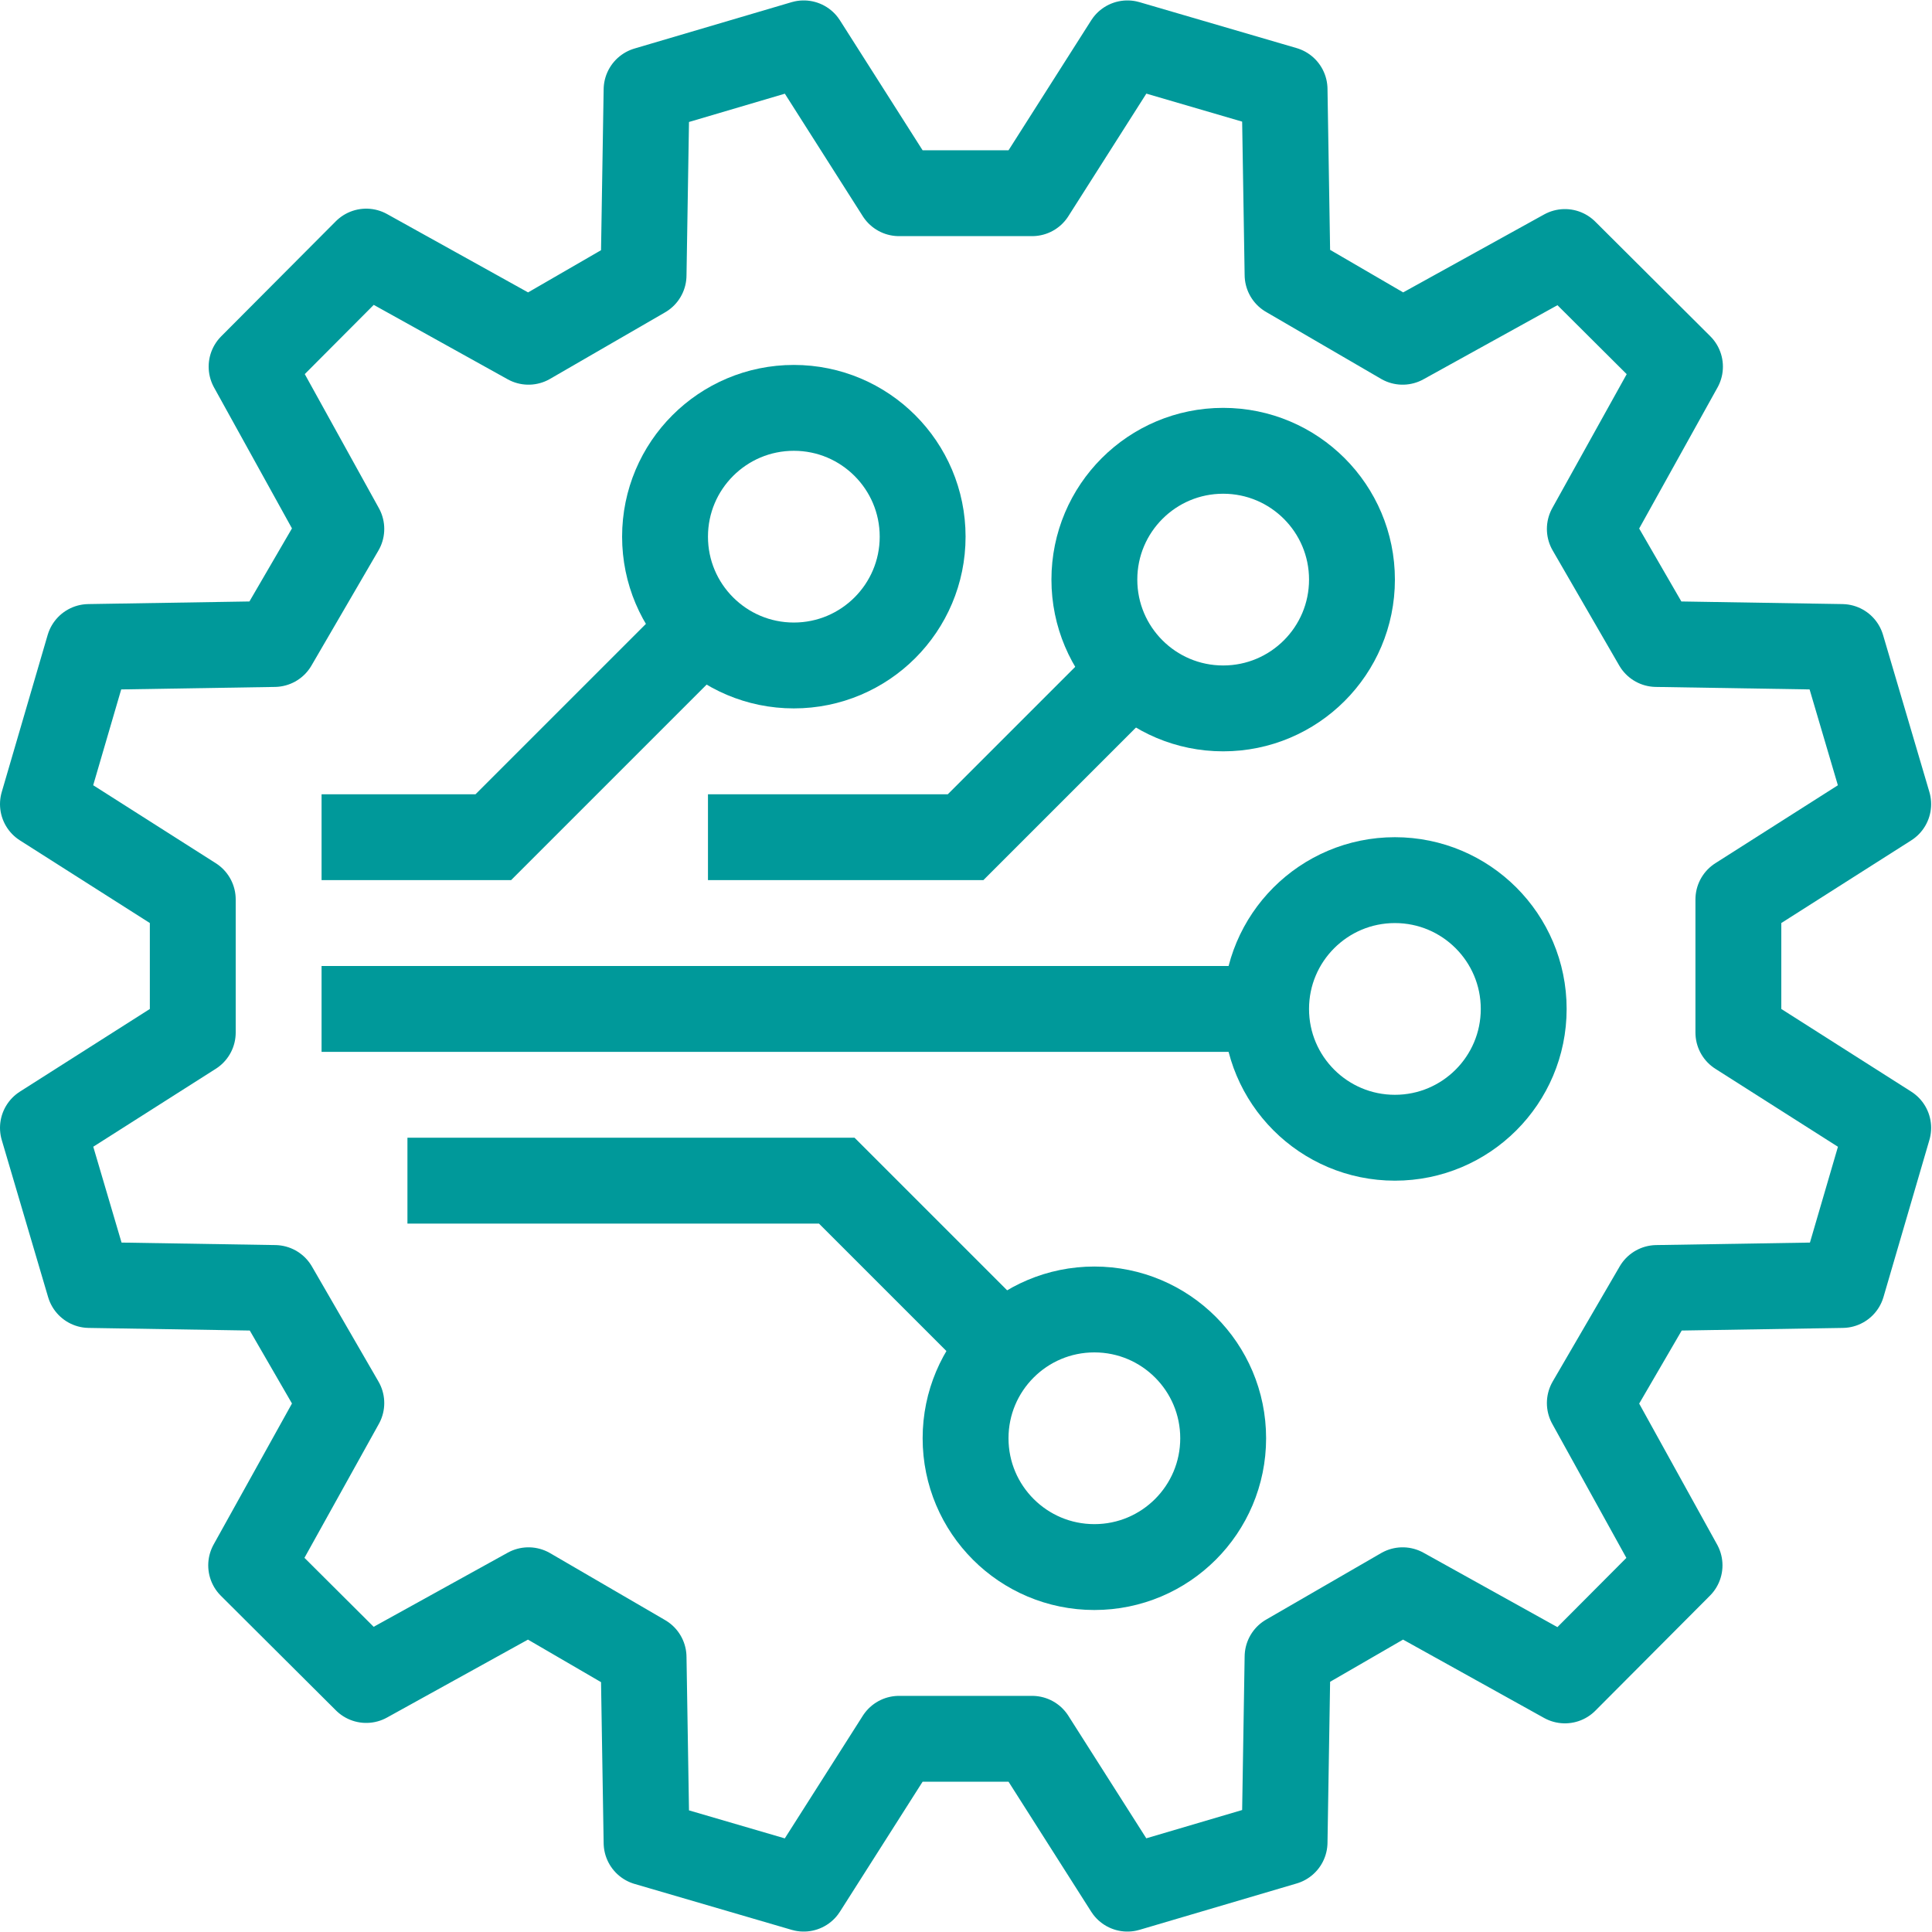
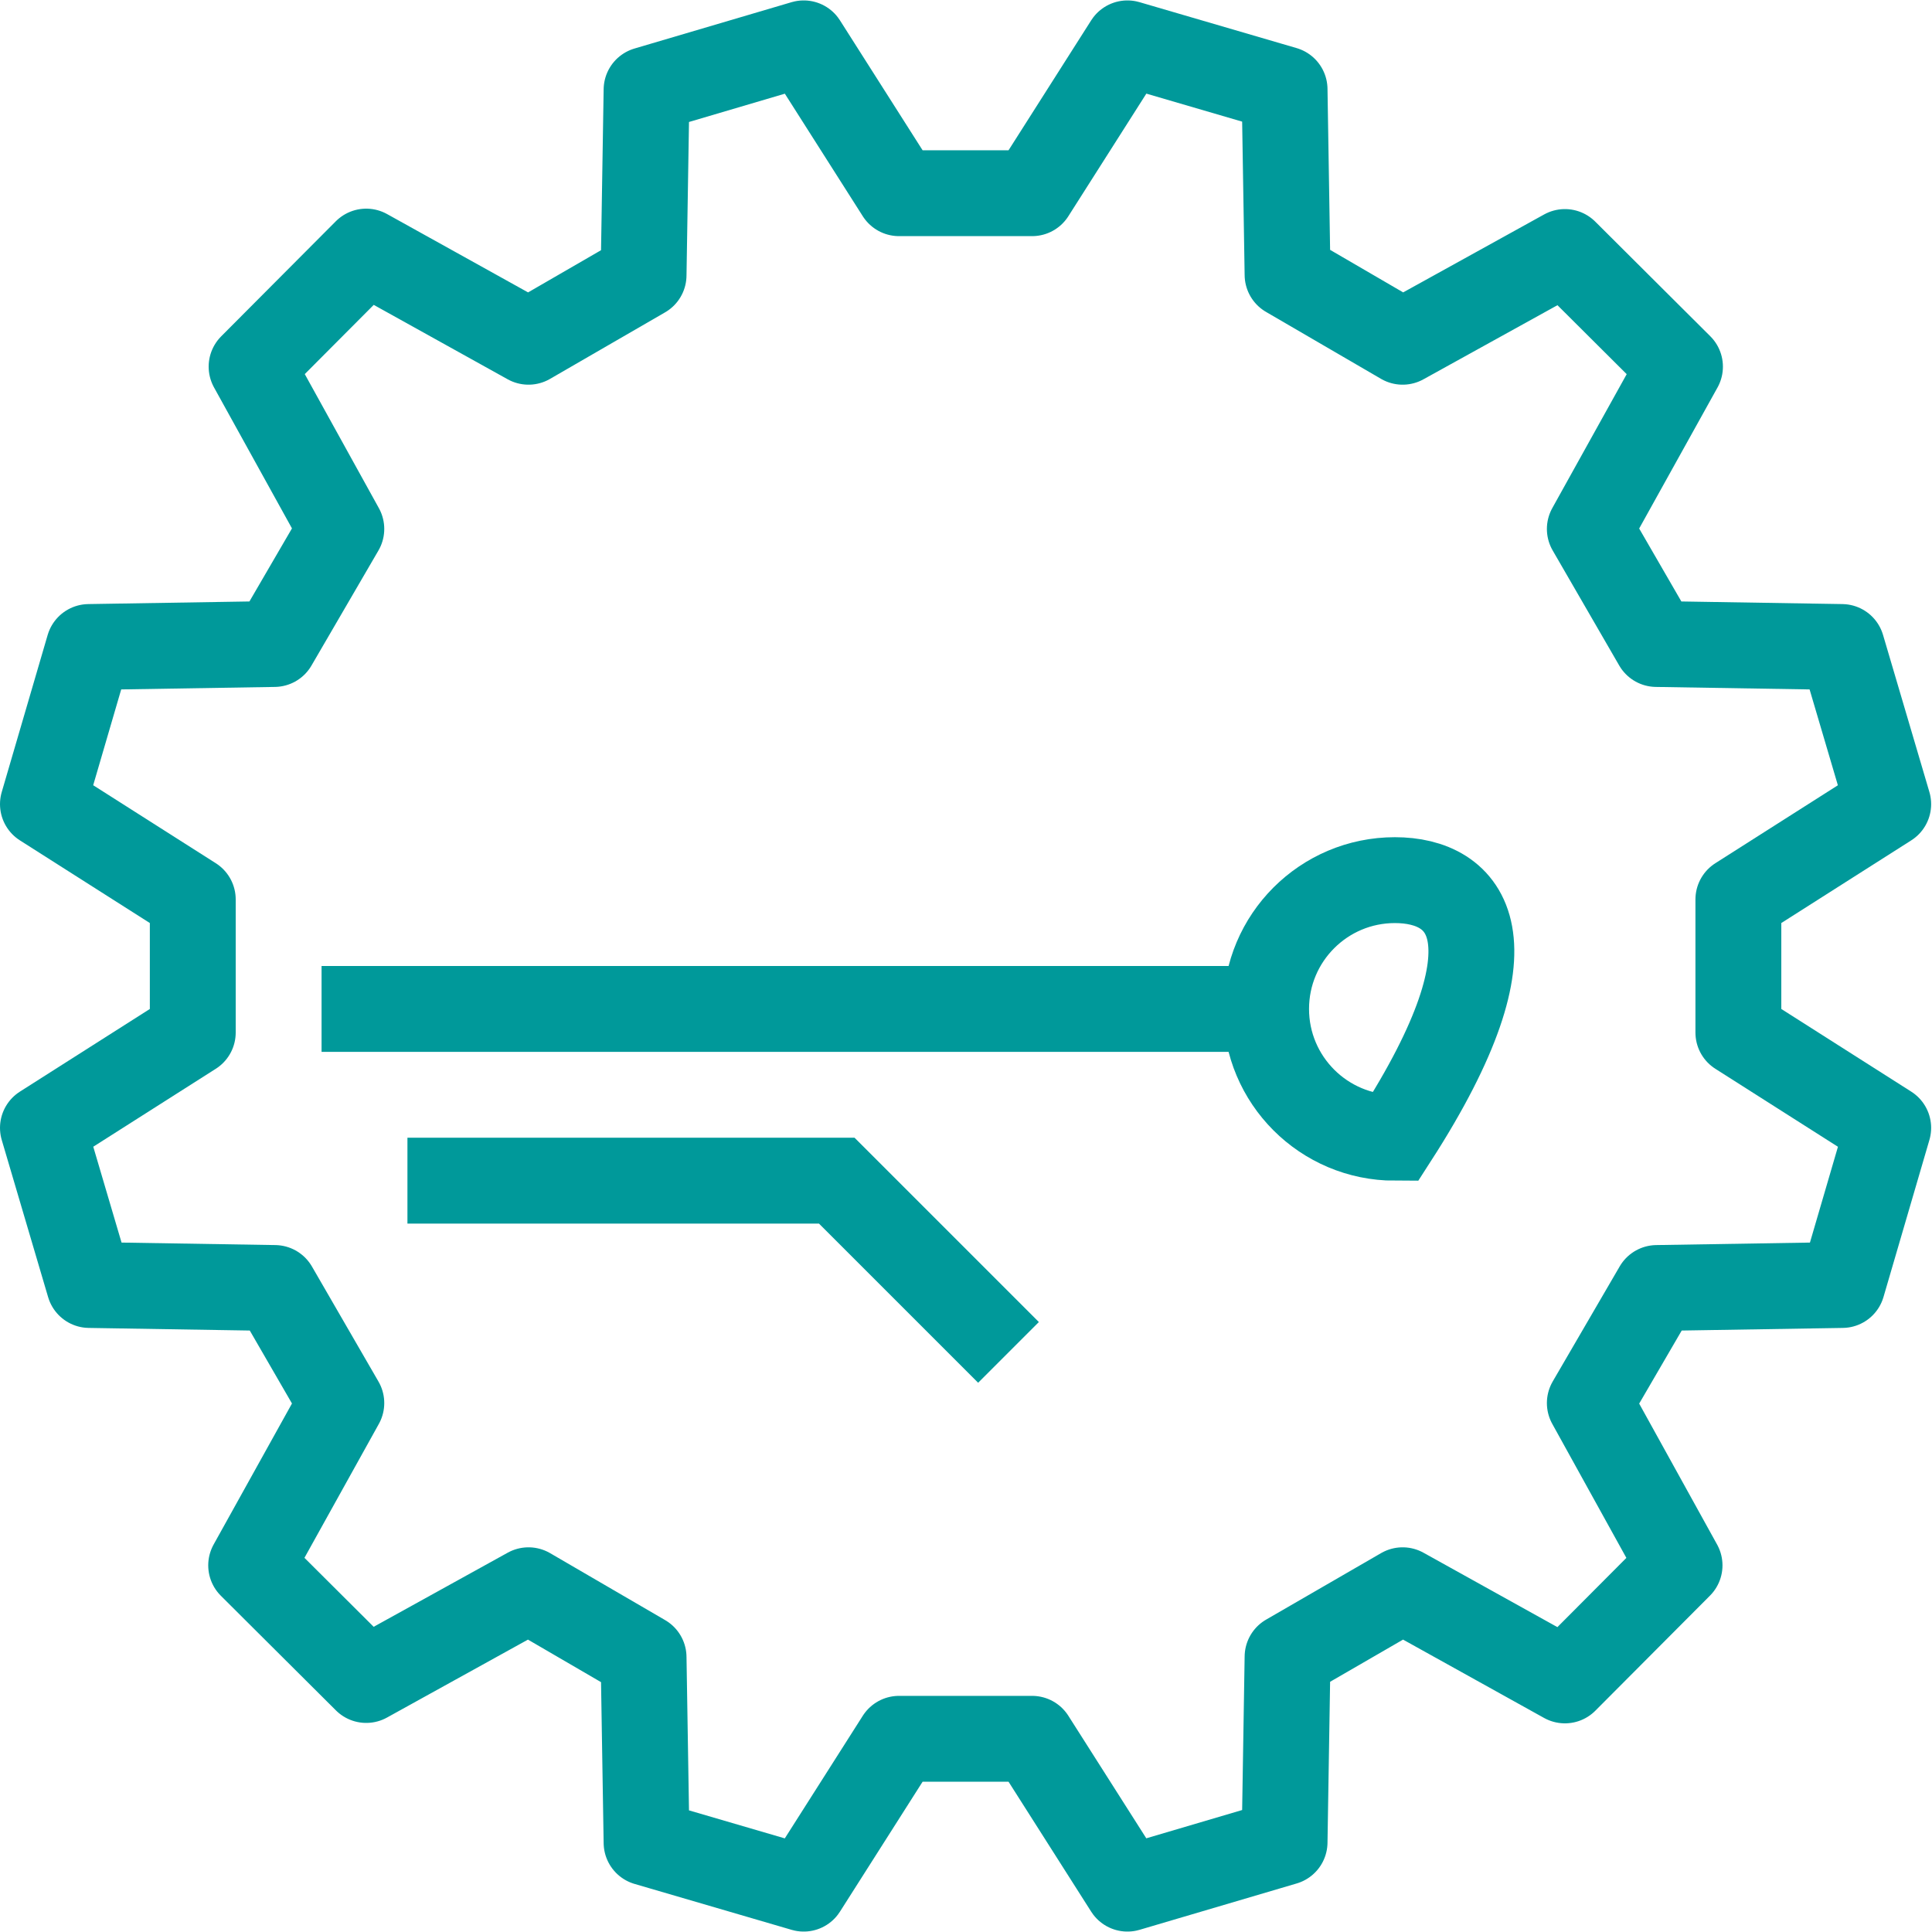
<svg xmlns="http://www.w3.org/2000/svg" width="45" height="45" viewBox="0 0 45 45" fill="none">
  <g id="Group">
    <path id="Vector" d="M4.49 20.95L1 18.73L2.07 15.07L6.39 15L7.95 12.32L5.86 8.54L8.53 5.86L12.31 7.96L14.99 6.41L15.06 2.09L18.72 1.01L20.94 4.5H24.04L26.26 1.01L29.92 2.08L29.99 6.4L32.67 7.96L36.45 5.87L39.13 8.54L37.03 12.32L38.58 15L42.9 15.07L43.98 18.73L40.49 20.95V24.05L43.98 26.27L42.91 29.93L38.59 30L37.03 32.68L39.12 36.46L36.45 39.14L32.67 37.04L29.99 38.59L29.92 42.91L26.26 43.99L24.04 40.5H20.94L18.72 43.99L15.06 42.92L14.99 38.6L12.31 37.04L8.53 39.13L5.85 36.46L7.95 32.68L6.4 30L2.08 29.93L1 26.27L4.49 24.05V20.95Z" stroke="#00999A" stroke-width="2" stroke-linejoin="round" />
-     <path id="Vector_2" d="M25.49 36.5C27.147 36.5 28.49 35.157 28.49 33.5C28.49 31.843 27.147 30.5 25.49 30.5C23.833 30.5 22.49 31.843 22.49 33.5C22.49 35.157 23.833 36.5 25.49 36.5Z" stroke="#00999A" stroke-width="2" stroke-miterlimit="10" />
-     <path id="Vector_3" d="M28.49 16.5C30.147 16.5 31.49 15.157 31.49 13.5C31.49 11.843 30.147 10.5 28.49 10.5C26.833 10.5 25.49 11.843 25.49 13.5C25.49 15.157 26.833 16.5 28.49 16.5Z" stroke="#00999A" stroke-width="2" stroke-miterlimit="10" />
-     <path id="Vector_4" d="M32.49 26.5C34.147 26.5 35.49 25.157 35.49 23.5C35.49 21.843 34.147 20.5 32.49 20.5C30.833 20.5 29.49 21.843 29.49 23.5C29.49 25.157 30.833 26.5 32.49 26.5Z" stroke="#00999A" stroke-width="2" stroke-miterlimit="10" />
+     <path id="Vector_4" d="M32.49 26.5C35.49 21.843 34.147 20.5 32.49 20.5C30.833 20.5 29.49 21.843 29.49 23.5C29.49 25.157 30.833 26.5 32.49 26.5Z" stroke="#00999A" stroke-width="2" stroke-miterlimit="10" />
    <path id="Vector_5" d="M29.49 23.5H7.49" stroke="#00999A" stroke-width="2" stroke-miterlimit="10" />
-     <path id="Vector_6" d="M26.49 15.5L22.49 19.5H16.49" stroke="#00999A" stroke-width="2" stroke-miterlimit="10" />
-     <path id="Vector_7" d="M18.49 15.5C20.147 15.5 21.49 14.157 21.49 12.5C21.49 10.843 20.147 9.5 18.49 9.5C16.833 9.5 15.49 10.843 15.49 12.5C15.49 14.157 16.833 15.5 18.49 15.5Z" stroke="#00999A" stroke-width="2" stroke-miterlimit="10" />
    <path id="Vector_8" d="M23.49 31.5L19.49 27.5H9.49" stroke="#00999A" stroke-width="2" stroke-miterlimit="10" />
-     <path id="Vector_9" d="M16.49 14.5L11.49 19.5H7.49" stroke="#00999A" stroke-width="2" stroke-miterlimit="10" />
  </g>
</svg>